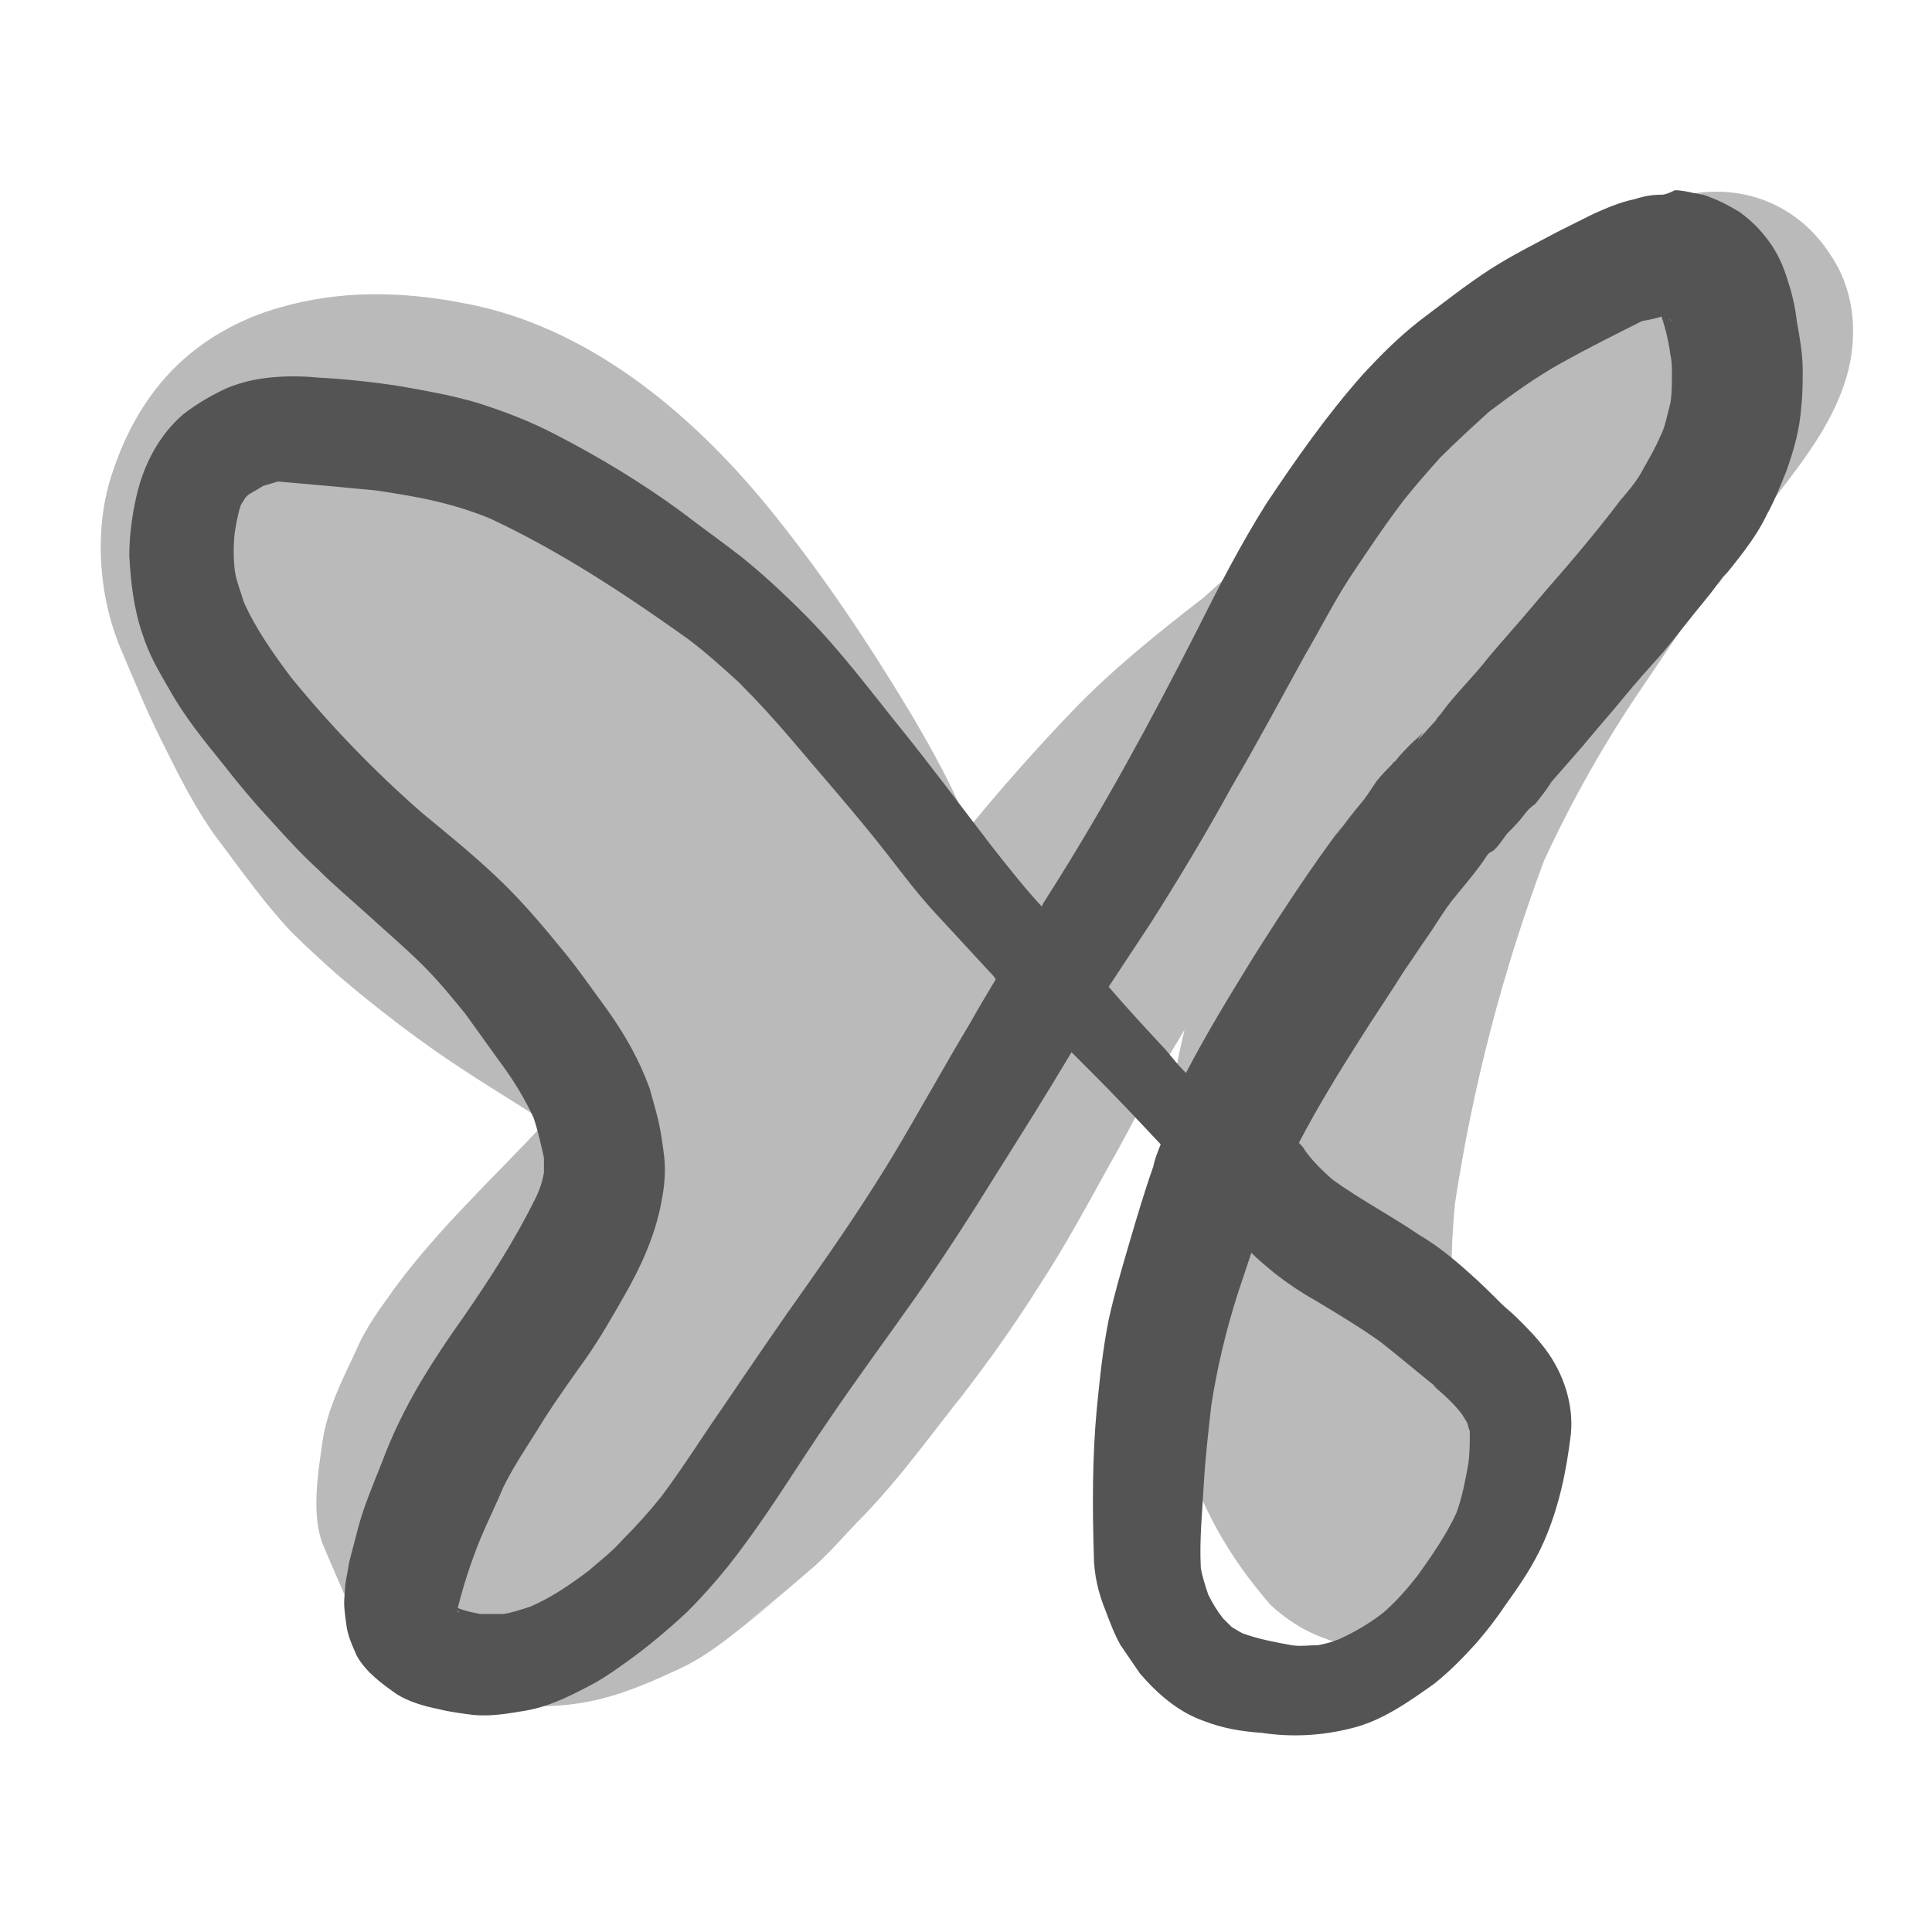
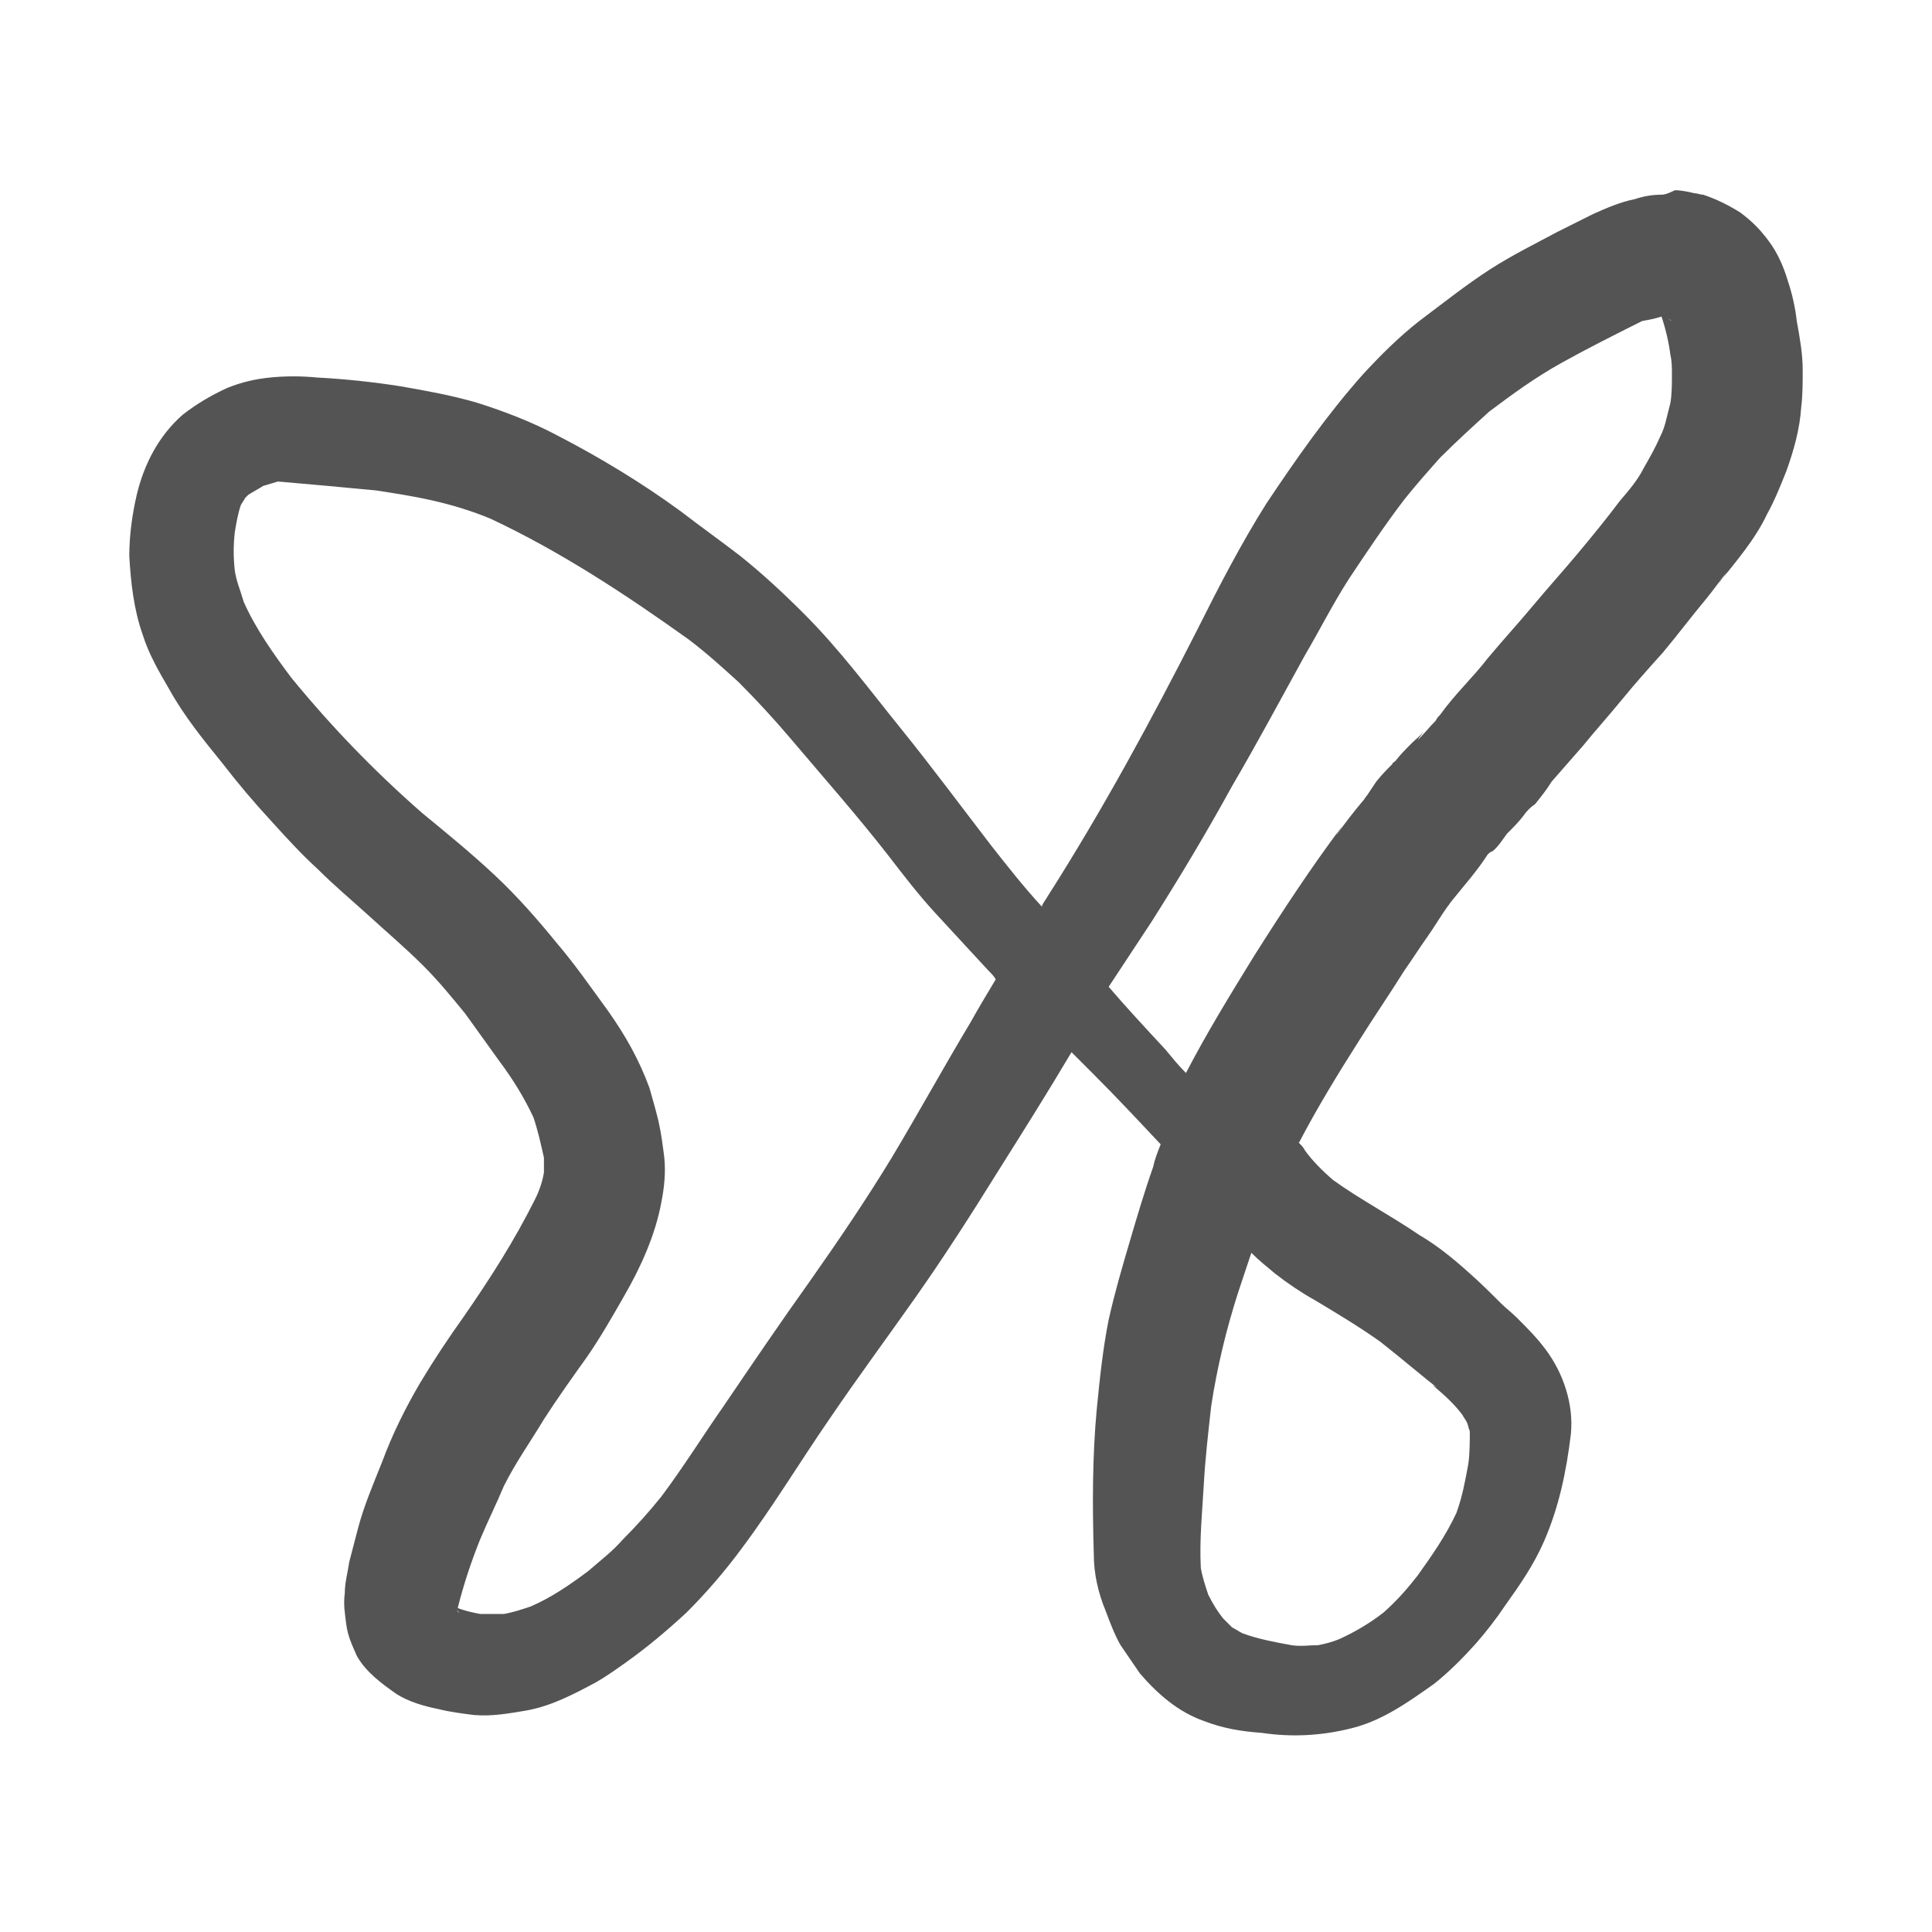
<svg xmlns="http://www.w3.org/2000/svg" id="eyagn5ds0ji1" viewBox="0 0 130 130" shape-rendering="geometricPrecision" text-rendering="geometricPrecision">
  <style>#eyagn5ds0ji3_ts {animation: eyagn5ds0ji3_ts__ts 2000ms linear infinite normal forwards}@keyframes eyagn5ds0ji3_ts__ts { 0% {transform: translate(65.734px,63.85px) scale(1,1)} 50% {transform: translate(65.734px,63.85px) scale(0.6,1)} 100% {transform: translate(65.734px,63.85px) scale(1,1)} }#eyagn5ds0ji4_ts {animation: eyagn5ds0ji4_ts__ts 2000ms linear infinite normal forwards}@keyframes eyagn5ds0ji4_ts__ts { 0% {transform: translate(65px,64.784px) scale(1,1)} 50% {transform: translate(65px,64.784px) scale(0.45,1)} 100% {transform: translate(65px,64.784px) scale(1,1)} }</style>
  <g id="eyagn5ds0ji2">
    <g id="eyagn5ds0ji3_ts" transform="translate(65.734,63.85) scale(1,1)">
-       <path id="eyagn5ds0ji3" d="M105.8,17.6C103.9,19.1,102.2,20.7,100.4,22.3C98.5,24,96.7,25.6,94.8,27.4C90.2,31.6,85.7,36,81,40.2C77.9,42.6,74.9,45,72.2,47.8C69.8,50.3,67.4,53,65.2,55.7C64.2,53.1,62.8,50.6,61.4,48.2C58.4,43.2,55.2,38.4,51.5,33.9C46.3,27.6,39.4,21.9,31.2,20.4C27.1,19.6,22.9,19.5,18.8,20.7C16.3,21.4,13.9,22.7,12,24.5C9.9,26.5,8.5,29,7.6,31.7C6.3,35.4,6.6,40,8.1,43.6C9,45.7,9.8,47.7,10.8,49.7C12,52.1,13.2,54.6,14.9,56.8C16.4,58.8,17.9,60.9,19.6,62.7C20.6,63.7,21.6,64.6,22.6,65.5C25.4,67.9,28.4,70.2,31.5,72.2C33.2,73.3,35,74.4,36.7,75.5C33,79.5,29,83.1,25.9,87.6C25.1,88.7,24.4,89.8,23.9,91C23,92.9,22,94.9,21.7,97C21.4,99.1,20.9,102.1,21.8,104.1C22.3,105.3,22.8,106.4,23.3,107.6C24,108.6,24.8,109.6,25.6,110.5C27,112.2,29.5,113.2,31.4,114C33.1,114.7,35.1,114.8,36.9,114.8C40.2,114.7,42.7,113.7,45.7,112.3C48.1,111.2,50.2,109.2,52.3,107.6C51.6,108.1,51,108.6,50.3,109.1C51.9,107.9,53.4,106.6,54.9,105.3C56,104.3,57,103.1,58.1,102C60.7,99.3,62.9,96.2,65.2,93.3C64.6,94,64.1,94.8,63.5,95.5C65.8,92.6,68,89.6,70,86.4C71.7,83.8,73.2,81,74.7,78.3C76.2,75.7,77.5,72.9,79.1,70.3C79.3,70,79.5,69.6,79.7,69.3C79.2,71.4,78.8,73.6,78.5,75.8C78,78.6,77.7,81.5,77.7,84.3C77.7,87.2,78,89.9,78.4,92.7C78.8,95.5,79.7,98.1,80.8,100.7C82,103.4,83.5,105.7,85.5,108C86.7,109.1,88,109.9,89.6,110.4C92,111.1,94.6,110.7,96.7,109.5C98.8,108.3,100.3,106.3,101,104C101.7,101.5,101.2,99.1,100.1,96.9C99.7,96.1,99.3,95.2,98.9,94.4C98.4,93,98.1,91.6,97.8,90.2C97.6,87.1,97.6,84.1,97.9,81C99.1,73.1,101.1,65.4,103.9,57.9C105.8,53.8,108,49.9,110.6,46.1C113.5,41.8,116.4,37.5,119.5,33.4C121.5,30.8,123.6,28.1,124.4,24.8C125,22.2,124.7,19.4,123.2,17.2C121.5,14.5,118.7,12.9,115.5,12.9C111.3,12.9,108.6,15.4,105.8,17.6L105.8,17.6L105.8,17.6Z" transform="translate(-65.734,-63.85)" fill="rgb(186,186,186)" stroke="none" stroke-width="1" />
-     </g>
+       </g>
    <g id="eyagn5ds0ji4_ts" transform="translate(65,64.784) scale(1,1)">
      <path id="eyagn5ds0ji4" d="M111.8,13.1C111.2,13.1,110.6,13.2,110,13.4C109,13.6,108.1,14,107.2,14.4C106.4,14.8,105.6,15.2,104.8,15.6C103.3,16.4,101.7,17.2,100.3,18.1C98.6,19.2,97.1,20.4,95.5,21.6C94.1,22.7,92.9,23.9,91.7,25.2C89.3,27.9,87.2,30.9,85.2,33.9C83.5,36.6,82,39.5,80.6,42.3C77.5,48.4,74.2,54.5,70.5,60.3C70.4,60.5,70.2,60.7,70.1,61C68.9,59.7,67.8,58.3,66.7,56.9C64.7,54.3,62.7,51.6,60.6,49C58.5,46.4,56.5,43.7,54.1,41.3C52.7,39.9,51.3,38.6,49.8,37.4C48.5,36.4,47.1,35.4,45.8,34.4C43.2,32.5,40.4,30.8,37.5,29.3C35.8,28.4,34,27.7,32.1,27.1C30.4,26.6,28.7,26.3,27,26C25.1,25.7,23.2,25.5,21.3,25.4C20.3,25.3,19.2,25.3,18.2,25.4C17.2,25.5,16.3,25.7,15.3,26.1C14.2,26.6,13.2,27.2,12.3,27.9C10.7,29.3,9.7,31.2,9.2,33.3C8.9,34.6,8.7,36,8.7,37.4C8.8,39.2,9,41,9.6,42.7C10,44,10.7,45.2,11.4,46.4C12.4,48.2,13.7,49.8,15,51.4C16,52.7,17.1,54,18.3,55.3C19.3,56.4,20.3,57.5,21.4,58.5C22.5,59.6,23.7,60.6,24.8,61.6C26,62.7,27.3,63.8,28.5,65C29.5,66,30.4,67.1,31.3,68.2C32.1,69.3,32.8,70.3,33.6,71.4C34.5,72.6,35.3,73.9,35.9,75.2C36.2,76.1,36.4,77,36.6,77.9C36.6,78.2,36.6,78.5,36.6,78.9C36.5,79.5,36.3,80.1,36,80.7C34.6,83.5,33,86,31.2,88.6C30.2,90,29.2,91.5,28.3,93C27.3,94.7,26.4,96.5,25.7,98.4C25.1,99.9,24.5,101.3,24.1,102.8C23.9,103.6,23.7,104.3,23.5,105.1C23.4,105.8,23.2,106.5,23.2,107.2C23.1,108,23.2,108.5,23.3,109.3C23.4,110.1,23.7,110.7,24,111.4C24.6,112.5,25.7,113.3,26.7,114C27.5,114.5,28.5,114.8,29.5,115C30.3,115.2,31.1,115.3,31.9,115.4C33.1,115.5,34.2,115.3,35.4,115.1C37.1,114.8,38.6,114,40.1,113.2C40.8,112.8,41.5,112.3,42.2,111.8C43.6,110.8,44.9,109.7,46.2,108.5C47.5,107.2,48.8,105.7,49.9,104.2C52,101.4,53.8,98.4,55.8,95.5C57.7,92.7,59.7,90,61.6,87.3C63.5,84.6,65.3,81.8,67.1,78.9C68.8,76.2,70.5,73.5,72.1,70.8C72.6,71.3,73.1,71.8,73.6,72.3C75.1,73.8,76.6,75.4,78.1,77C77.9,77.5,77.7,78,77.6,78.5C77,80.2,76.5,81.9,76,83.6C75.5,85.3,75,87,74.6,88.8C74.2,90.8,74,92.8,73.8,94.8C73.5,98,73.5,101.3,73.6,104.6C73.6,105.9,73.9,107.2,74.4,108.4C74.7,109.2,75,110,75.4,110.7C75.8,111.3,76.3,112,76.7,112.6C77.9,114,79.3,115.2,81,115.8C82.3,116.3,83.5,116.5,84.9,116.6C86.9,116.9,88.9,116.8,90.9,116.3C93,115.8,94.8,114.5,96.5,113.3C97.5,112.5,98.4,111.6,99.3,110.6C100,109.8,100.7,108.9,101.3,108C102.3,106.6,103.2,105.3,103.9,103.7C104.9,101.4,105.4,99,105.7,96.5C105.9,94.5,105.2,92.4,104,90.8C103.4,90,102.8,89.4,102.1,88.7C101.7,88.3,101.3,88,101,87.7C100.3,87,99.6,86.3,98.8,85.6C97.8,84.7,96.7,83.8,95.5,83.1C93.6,81.8,91.5,80.7,89.7,79.4C89,78.8,88.3,78.1,87.8,77.4C87.7,77.2,87.6,77.1,87.4,76.9C88.6,74.6,90,72.3,91.4,70.1C92.4,68.5,93.5,66.9,94.5,65.3C95,64.6,95.5,63.8,96,63.1C96.5,62.4,96.9,61.7,97.4,61C97.5,60.9,97.6,60.7,97.7,60.6C98.5,59.6,99.4,58.6,100.1,57.5C100.2,57.4,100.3,57.3,100.4,57.3C100.8,57,101.1,56.5,101.4,56.1C101.8,55.7,102.2,55.3,102.5,54.9C102.5,54.9,102.5,54.9,102.5,54.9C102.7,54.6,103,54.3,103.3,54.1C103.7,53.6,104.1,53.1,104.4,52.6C105.1,51.8,105.8,51,106.5,50.2C107.4,49.1,108.3,48.1,109.2,47C110.1,45.9,111,44.9,111.9,43.9C112.9,42.7,113.8,41.5,114.8,40.3C115.3,39.7,115.7,39.1,116.2,38.5C116,38.8,115.8,39.1,115.6,39.3C116.8,37.8,118.1,36.3,118.9,34.6C119.4,33.7,119.8,32.7,120.2,31.7C120.7,30.3,121.1,28.9,121.2,27.4C121.3,26.6,121.3,25.7,121.3,24.9C121.3,23.8,121.1,22.7,120.9,21.6C120.8,20.7,120.6,19.8,120.3,18.9C120,17.9,119.6,17,119,16.2C118.4,15.4,117.9,14.9,117.1,14.3C116.3,13.8,115.5,13.4,114.6,13.1C114.4,13.1,114.2,13,114,13C113.6,12.9,113.1,12.8,112.7,12.8C112.1,13.1,111.9,13.1,111.8,13.1L111.8,13.1L111.8,13.1ZM111.4,21.1C111.5,21.1,111.5,21.1,111.6,21.1C111.5,21.1,111.4,21.1,111.4,21.1L111.4,21.1L111.4,21.1ZM111.8,21.3C111.8,21.3,111.9,21.3,111.8,21.3C112.1,22.2,112.3,23.1,112.4,23.9C112.5,24.3,112.5,24.8,112.5,25.2C112.5,25.8,112.5,26.5,112.4,27.1C112.3,27.5,112.2,27.9,112.1,28.3C112,28.7,111.9,29,111.7,29.4C111.4,30.1,111,30.8,110.6,31.5C110.2,32.3,109.6,33,109,33.7C108.1,34.9,107.2,36,106.2,37.2C105.2,38.4,104.2,39.5,103.2,40.7C102.2,41.9,101.1,43.1,100.1,44.3C99.1,45.6,97.9,46.7,96.9,48.1C96.8,48.2,96.7,48.3,96.6,48.5C96.2,48.9,95.8,49.4,95.4,49.8C95.5,49.6,95.7,49.4,95.8,49.2C95.6,49.5,95.3,49.7,95,50C94.6,50.4,94.2,50.8,93.9,51.2C93.8,51.3,93.7,51.3,93.7,51.4C93.3,51.8,93,52.1,92.6,52.6C92.4,52.9,92.2,53.2,92,53.5C91.9,53.6,91.8,53.8,91.7,53.9C91.1,54.6,90.5,55.4,89.9,56.2C90,56,90.2,55.8,90.3,55.6C88.2,58.4,86.3,61.3,84.4,64.3C82.8,66.9,81.2,69.5,79.8,72.2C79.3,71.7,78.9,71.2,78.4,70.6C77.1,69.2,75.8,67.8,74.6,66.4C75.6,64.9,76.5,63.5,77.5,62C79.4,59,81.2,56,82.9,52.9C84.6,50,86.2,47,87.8,44.1C88.8,42.4,89.7,40.6,90.8,38.9C92,37.1,93.2,35.3,94.5,33.6C95.3,32.6,96.1,31.7,96.9,30.8C98,29.7,99.1,28.7,100.2,27.7C101.8,26.5,103.3,25.4,105.1,24.4C106.9,23.4,108.7,22.5,110.5,21.6C111.1,21.5,111.5,21.4,111.8,21.3L111.8,21.3L111.8,21.3ZM112.4,21.4C112.4,21.4,112.4,21.4,112.4,21.4C112.4,21.4,112.4,21.4,112.4,21.4L112.4,21.4L112.4,21.4ZM112.2,21.4C112.3,21.5,112.4,21.5,112.5,21.6C112.3,21.5,112.2,21.4,112.2,21.4L112.2,21.4L112.2,21.4ZM22.1,32.7C23.2,32.8,24.2,32.9,25.3,33C26.6,33.2,27.9,33.4,29.2,33.7C30.5,34,31.8,34.4,33,34.9C37.7,37.1,42.1,40,46.3,43C47.5,43.9,48.6,44.9,49.7,45.9C50.9,47.1,52.1,48.4,53.2,49.7C55.4,52.3,57.7,54.9,59.8,57.6C60.8,58.9,61.8,60.2,62.9,61.4C64.1,62.7,65.3,64,66.5,65.3C66.7,65.5,66.9,65.7,67,65.9C66.4,66.9,65.8,67.9,65.3,68.8C63.5,71.8,61.8,74.9,60,77.9C58.3,80.7,56.4,83.5,54.5,86.2C52.5,89,50.6,91.8,48.7,94.6C47.3,96.6,46,98.7,44.5,100.7C43.7,101.7,42.8,102.7,41.9,103.6C41.2,104.4,40.4,105,39.6,105.7C38.4,106.6,37.1,107.5,35.7,108.1C35.1,108.3,34.5,108.5,33.9,108.6C33.4,108.6,32.9,108.6,32.3,108.6C31.8,108.5,31.3,108.4,30.8,108.2C31.2,106.6,31.7,105.1,32.3,103.6C32.8,102.4,33.4,101.2,33.9,100C34.7,98.4,35.7,97,36.6,95.5C37.5,94.1,38.5,92.7,39.5,91.3C40.4,90,41.2,88.6,42,87.2C43.1,85.3,44.1,83.1,44.5,80.9C44.7,79.9,44.8,78.9,44.7,77.9C44.6,77.1,44.5,76.3,44.3,75.4C44.1,74.6,43.9,73.9,43.7,73.2C43,71.3,42.1,69.7,40.9,68C39.8,66.5,38.7,64.9,37.5,63.5C36.2,61.9,34.8,60.3,33.3,58.9C31.7,57.4,30.1,56.1,28.4,54.7C25.2,51.9,22.3,48.9,19.6,45.6C18.4,44,17.2,42.3,16.4,40.5C16.2,39.8,15.9,39.1,15.8,38.4C15.7,37.5,15.7,36.7,15.8,35.8C15.9,35.2,16,34.6,16.2,34C16.3,33.8,16.4,33.7,16.5,33.5C16.6,33.4,16.6,33.4,16.7,33.3C17,33.1,17.4,32.9,17.7,32.7C18,32.6,18.4,32.5,18.7,32.4C19.8,32.5,21,32.6,22.1,32.7L22.1,32.7L22.1,32.7ZM90.8,55.3C90.7,55.4,90.7,55.5,90.6,55.5C90.7,55.5,90.8,55.4,90.8,55.3L90.8,55.3L90.8,55.3ZM66.9,57.3C66.9,57.4,67,57.4,67,57.5C67,57.4,67,57.3,66.9,57.3L66.9,57.3L66.9,57.3ZM87.5,77.6C87.5,77.6,87.5,77.6,87.5,77.6C87.5,77.7,87.6,77.7,87.5,77.6C87.6,77.7,87.6,77.7,87.5,77.6L87.5,77.6L87.5,77.6ZM83.3,87C83.6,86.1,83.9,85.2,84.2,84.3C84.7,84.8,85.2,85.2,85.8,85.7C86.7,86.4,87.6,87,88.5,87.5C90,88.4,91.5,89.3,92.9,90.3C94.3,91.4,95.7,92.6,97.1,93.7C96.9,93.5,96.6,93.3,96.4,93.2C97.1,93.8,97.8,94.4,98.4,95.2C98.5,95.4,98.6,95.5,98.7,95.7C98.8,95.9,98.8,96.1,98.9,96.3C98.9,97,98.9,97.8,98.8,98.5C98.6,99.6,98.4,100.7,98,101.8C97.3,103.3,96.4,104.6,95.4,106C94.7,106.9,94,107.7,93.1,108.5C92.2,109.2,91.2,109.8,90.1,110.3C89.6,110.5,89.2,110.6,88.7,110.7C88.1,110.7,87.5,110.8,86.9,110.7C85.8,110.5,84.7,110.3,83.6,109.9C83.4,109.8,83.1,109.6,82.9,109.5C82.7,109.3,82.5,109.1,82.3,108.9C81.9,108.4,81.6,107.9,81.3,107.3C81.1,106.7,80.9,106.1,80.8,105.5C80.7,103.6,80.9,101.7,81,99.9C81.1,98.1,81.3,96.4,81.5,94.6C81.9,92,82.5,89.5,83.3,87L83.3,87L83.3,87ZM30.3,107.8C30.3,107.9,30.4,108,30.4,108.1C30.4,108,30.3,107.9,30.3,107.8L30.3,107.8L30.3,107.8ZM30.9,108.3C31,108.4,31.1,108.4,31.3,108.5C31.1,108.4,31,108.4,30.9,108.3L30.9,108.3L30.9,108.3ZM30.7,108.3C30.8,108.4,30.8,108.4,30.9,108.5C30.8,108.5,30.8,108.4,30.7,108.3C30.7,108.4,30.7,108.4,30.7,108.3L30.7,108.3L30.7,108.3ZM30.7,108.5C30.7,108.5,30.7,108.5,30.7,108.5C30.7,108.5,30.7,108.5,30.7,108.5C30.7,108.5,30.7,108.5,30.7,108.5L30.7,108.5L30.7,108.5L30.7,108.5Z" transform="translate(-65,-64.784)" fill="rgb(84,84,84)" stroke="none" stroke-width="1" />
    </g>
  </g>
</svg>